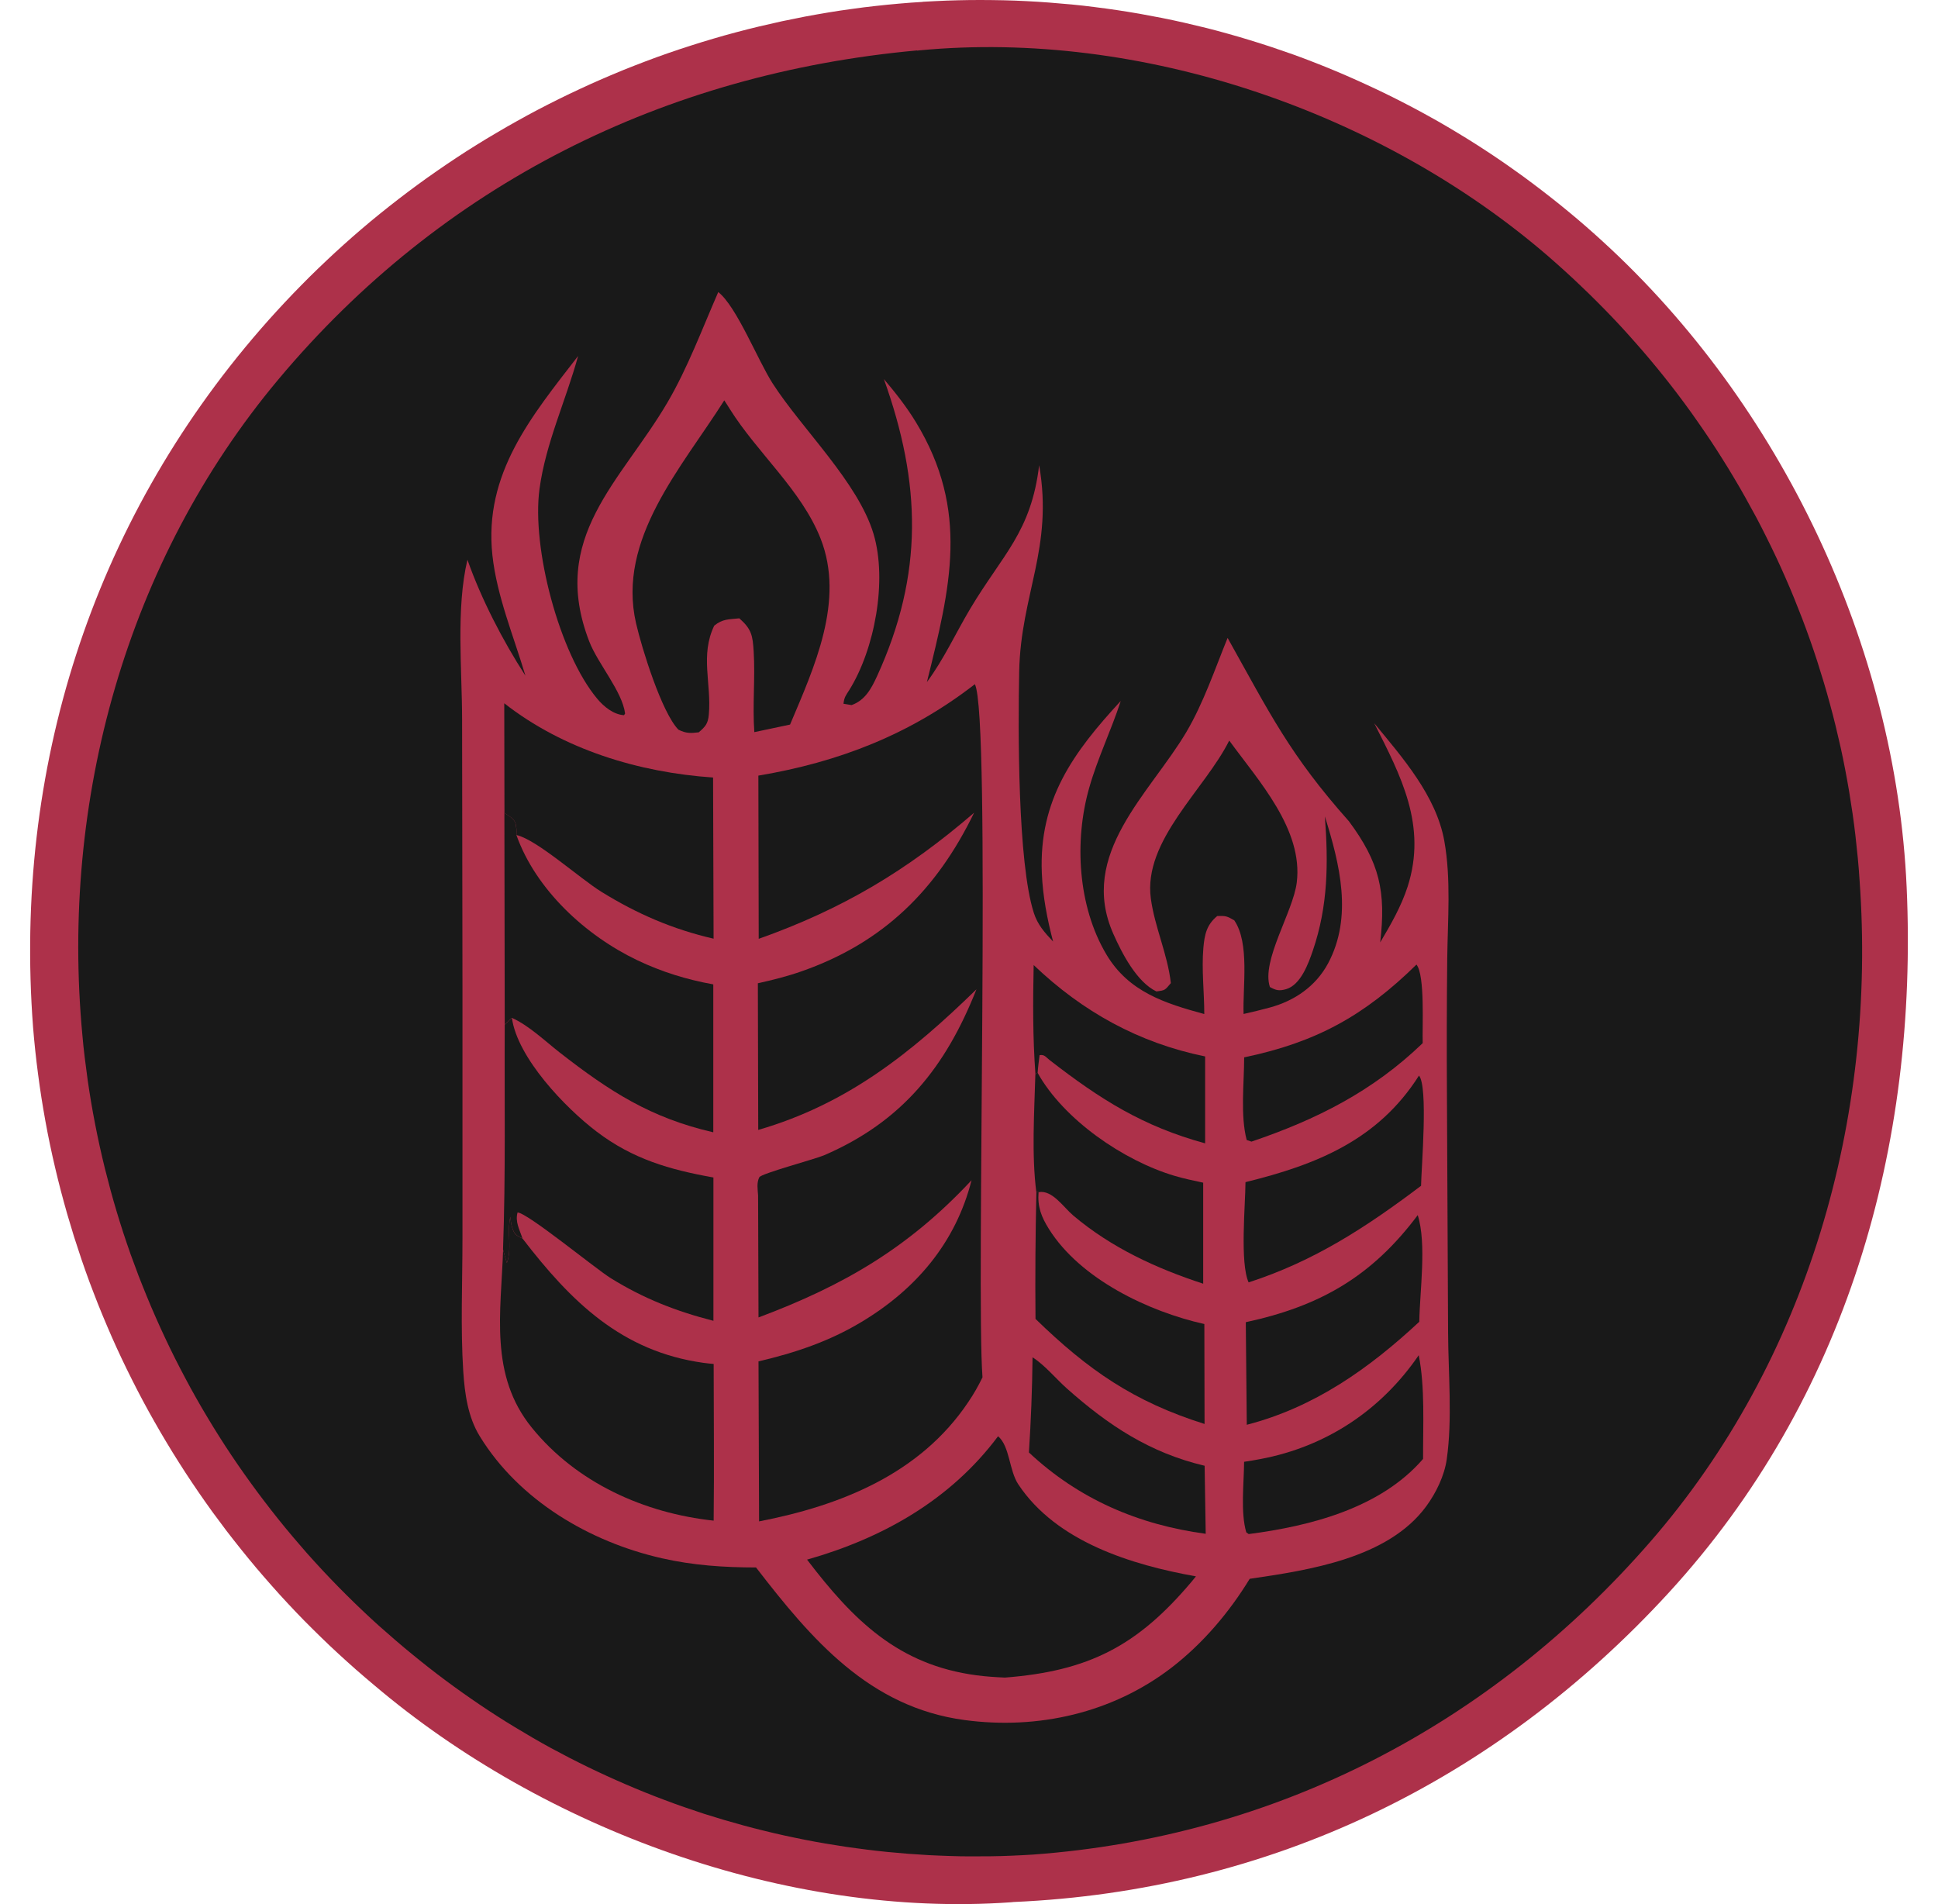
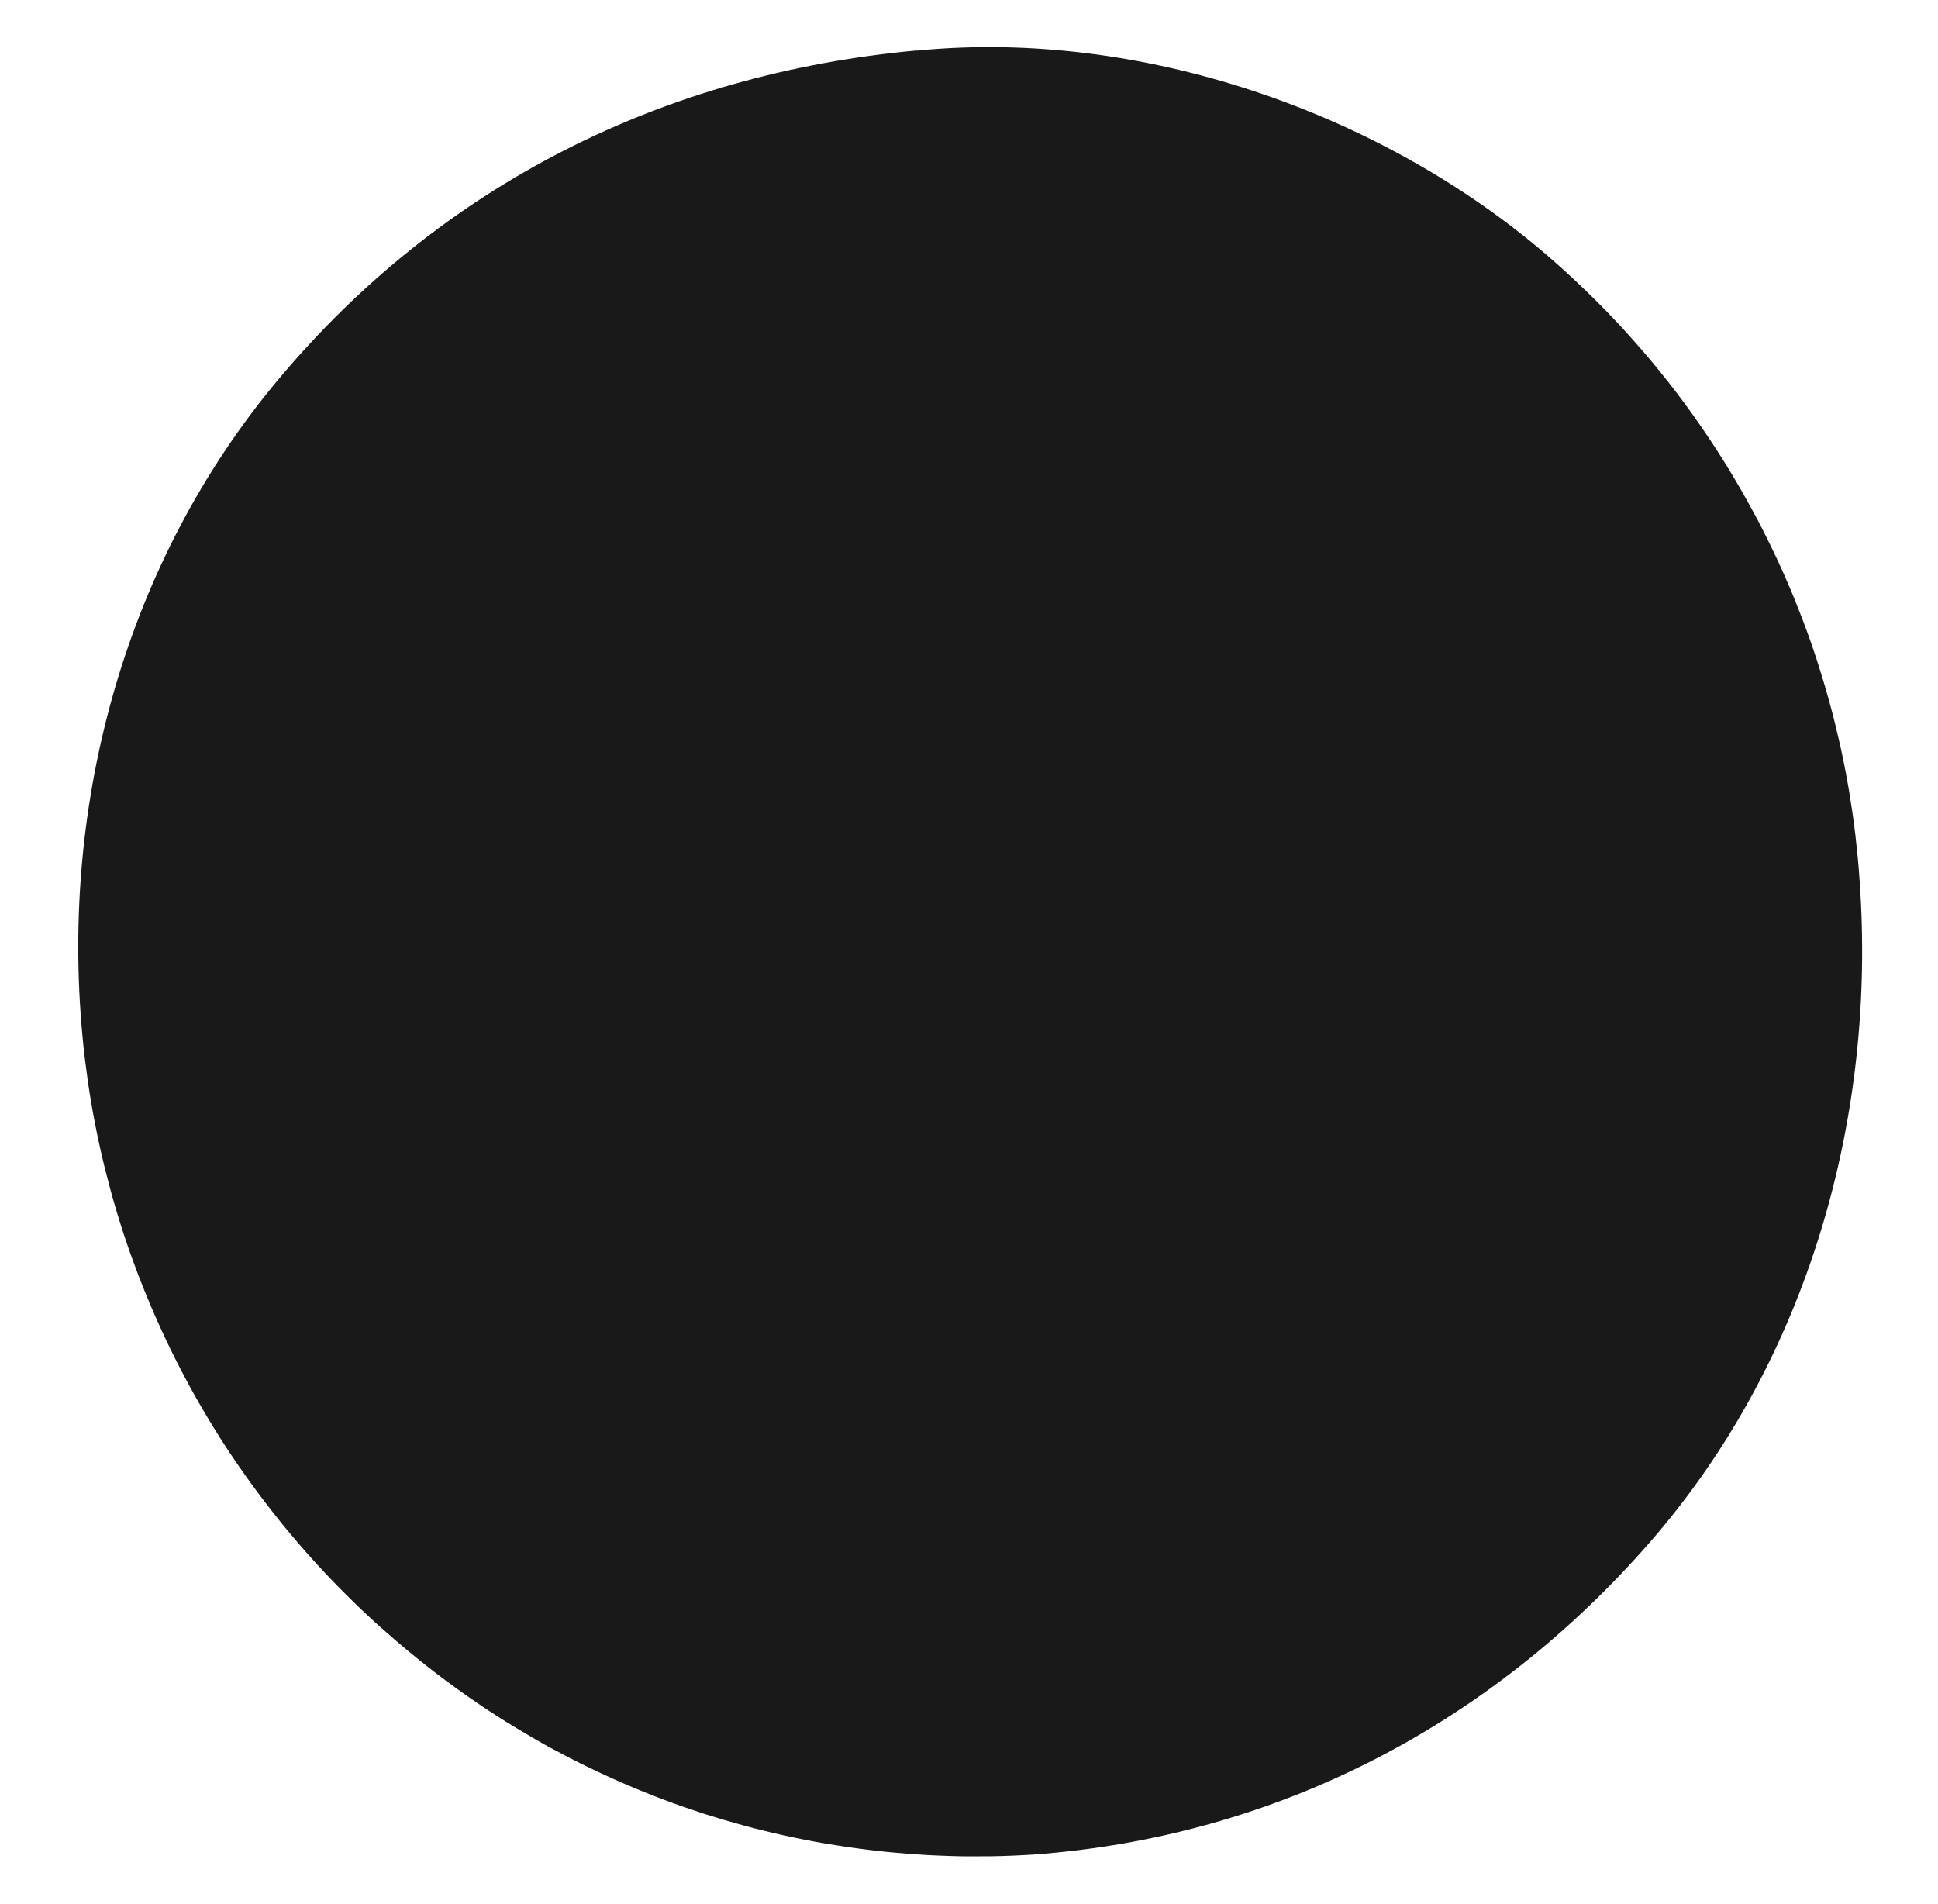
<svg xmlns="http://www.w3.org/2000/svg" fill="none" viewBox="0 0 57 56" height="56" width="57">
-   <path fill="#AD314A" d="M27.145 0.052C27.266 0.044 27.389 0.038 27.509 0.033C27.732 0.021 27.956 0.013 28.178 0.008C28.401 0.002 28.625 0 28.847 0C29.072 0 29.294 0.004 29.518 0.008C29.741 0.013 29.965 0.021 30.187 0.033C30.41 0.044 30.634 0.058 30.856 0.075C31.078 0.092 31.301 0.111 31.523 0.132C31.746 0.153 31.968 0.178 32.188 0.207C32.411 0.234 32.631 0.265 32.852 0.297C33.072 0.33 33.292 0.366 33.513 0.404C33.733 0.443 33.952 0.485 34.17 0.527C34.389 0.571 34.608 0.617 34.826 0.667C35.044 0.717 35.261 0.769 35.478 0.822C35.694 0.876 35.909 0.934 36.126 0.995C36.34 1.054 36.555 1.118 36.768 1.183C36.981 1.248 37.193 1.315 37.406 1.386C37.619 1.457 37.83 1.53 38.039 1.604C38.25 1.681 38.459 1.758 38.666 1.84C38.874 1.921 39.081 2.005 39.287 2.091C39.494 2.178 39.697 2.266 39.902 2.358C40.105 2.45 40.308 2.542 40.51 2.638C40.711 2.733 40.912 2.833 41.111 2.933C41.311 3.034 41.508 3.138 41.706 3.243C41.903 3.349 42.097 3.458 42.292 3.567C42.486 3.678 42.679 3.792 42.869 3.907C43.061 4.022 43.251 4.14 43.438 4.259C43.626 4.38 43.814 4.503 43.998 4.627C44.184 4.752 44.366 4.878 44.548 5.009C44.73 5.137 44.911 5.269 45.089 5.404C45.267 5.538 45.446 5.674 45.62 5.812C45.796 5.95 45.969 6.09 46.141 6.232C46.314 6.374 46.484 6.519 46.651 6.665C46.82 6.813 46.987 6.96 47.151 7.112C52.379 11.896 55.762 19.002 56.078 26.093C56.42 33.722 54.307 41.144 49.076 46.847C43.996 52.383 37.349 55.609 29.813 55.938C29.787 55.94 29.76 55.944 29.733 55.946C23.139 56.414 16.002 53.803 11.001 49.557C10.823 49.408 10.645 49.256 10.47 49.103C10.296 48.949 10.121 48.792 9.951 48.635C9.78 48.478 9.609 48.317 9.443 48.154C9.276 47.991 9.111 47.828 8.946 47.661C8.783 47.495 8.622 47.326 8.463 47.155C8.304 46.985 8.147 46.812 7.994 46.638C7.838 46.463 7.687 46.287 7.535 46.109C7.386 45.93 7.236 45.75 7.091 45.568C6.945 45.386 6.801 45.202 6.659 45.018C6.518 44.832 6.38 44.646 6.241 44.456C6.105 44.267 5.971 44.077 5.839 43.885C5.707 43.693 5.578 43.5 5.45 43.304C5.323 43.109 5.199 42.911 5.076 42.714C4.953 42.516 4.835 42.315 4.716 42.114C4.599 41.913 4.484 41.709 4.371 41.506C4.258 41.301 4.148 41.096 4.041 40.889C3.934 40.682 3.83 40.473 3.727 40.264C3.625 40.055 3.525 39.844 3.428 39.632C3.332 39.419 3.236 39.206 3.146 38.991C3.054 38.777 2.966 38.562 2.879 38.345C2.793 38.129 2.711 37.91 2.628 37.692C2.548 37.473 2.469 37.253 2.394 37.032C2.32 36.812 2.247 36.589 2.176 36.367C2.107 36.145 2.04 35.922 1.975 35.698C1.911 35.474 1.85 35.249 1.79 35.023C1.731 34.797 1.675 34.571 1.622 34.345C1.568 34.118 1.518 33.89 1.47 33.662C1.422 33.434 1.378 33.206 1.336 32.976C1.294 32.746 1.256 32.516 1.219 32.286C1.183 32.056 1.15 31.824 1.12 31.594C1.089 31.362 1.062 31.132 1.037 30.9C1.012 30.668 0.991 30.436 0.972 30.204C0.401 22.652 2.688 15.402 7.675 9.669C7.827 9.494 7.982 9.32 8.139 9.149C8.296 8.979 8.454 8.808 8.615 8.641C8.776 8.475 8.939 8.308 9.103 8.145C9.268 7.982 9.435 7.821 9.604 7.662C9.772 7.503 9.943 7.345 10.116 7.19C10.288 7.035 10.463 6.882 10.639 6.732C10.815 6.581 10.993 6.433 11.174 6.287C11.354 6.142 11.536 5.998 11.72 5.856C11.904 5.714 12.09 5.574 12.276 5.438C12.464 5.3 12.652 5.166 12.843 5.034C13.033 4.901 13.227 4.771 13.42 4.643C13.614 4.514 13.809 4.39 14.007 4.267C14.204 4.144 14.402 4.024 14.603 3.907C14.802 3.788 15.004 3.673 15.207 3.56C15.41 3.447 15.613 3.335 15.818 3.228C16.023 3.121 16.23 3.015 16.439 2.912C16.648 2.808 16.857 2.709 17.068 2.611C17.279 2.513 17.49 2.417 17.703 2.325C17.915 2.233 18.13 2.143 18.345 2.055C18.559 1.969 18.776 1.884 18.993 1.802C19.209 1.719 19.428 1.641 19.648 1.564C19.867 1.487 20.087 1.415 20.309 1.344C20.53 1.273 20.752 1.204 20.975 1.139C21.197 1.073 21.421 1.01 21.645 0.951C21.87 0.891 22.094 0.834 22.32 0.78C22.547 0.726 22.773 0.675 22.999 0.625C23.225 0.577 23.453 0.531 23.681 0.487C23.909 0.445 24.137 0.404 24.367 0.366C24.596 0.328 24.826 0.293 25.056 0.263C25.286 0.23 25.516 0.201 25.748 0.176C25.978 0.15 26.21 0.127 26.44 0.107C26.672 0.086 26.902 0.069 27.134 0.056L27.145 0.052Z" />
  <path fill="#191919" d="M26.976 1.489C26.995 1.487 27.015 1.483 27.034 1.482C33.557 0.859 40.611 3.287 45.532 7.533C45.699 7.677 45.861 7.823 46.024 7.97C46.187 8.118 46.348 8.267 46.505 8.419C46.665 8.57 46.822 8.723 46.977 8.879C47.132 9.034 47.286 9.191 47.437 9.35C47.589 9.509 47.738 9.67 47.884 9.833C48.031 9.996 48.175 10.161 48.319 10.326C48.463 10.493 48.603 10.661 48.742 10.83C48.881 11.001 49.019 11.171 49.153 11.344C49.287 11.516 49.419 11.693 49.55 11.869C49.68 12.045 49.808 12.224 49.933 12.404C50.059 12.584 50.182 12.764 50.305 12.948C50.426 13.13 50.546 13.314 50.661 13.5C50.778 13.686 50.893 13.872 51.005 14.062C51.118 14.25 51.227 14.44 51.334 14.631C51.441 14.823 51.547 15.015 51.651 15.208C51.754 15.402 51.854 15.597 51.951 15.793C52.049 15.989 52.145 16.186 52.239 16.385C52.333 16.585 52.423 16.784 52.511 16.985C52.599 17.186 52.686 17.388 52.768 17.591C52.85 17.794 52.931 17.997 53.01 18.203C53.088 18.408 53.163 18.613 53.236 18.82C53.309 19.027 53.38 19.234 53.447 19.443C53.514 19.652 53.579 19.861 53.642 20.071C53.705 20.282 53.765 20.493 53.822 20.704C53.88 20.915 53.935 21.128 53.987 21.342C54.039 21.555 54.089 21.77 54.137 21.983C54.183 22.197 54.229 22.412 54.269 22.627C54.311 22.841 54.349 23.058 54.386 23.274C54.422 23.491 54.455 23.708 54.487 23.924C54.518 24.141 54.547 24.36 54.572 24.578C54.597 24.797 54.62 25.013 54.641 25.232C54.662 25.45 54.679 25.669 54.693 25.887C55.199 32.865 53.172 40.019 48.541 45.34C43.855 50.726 37.536 54.021 30.388 54.543C30.185 54.556 29.98 54.566 29.777 54.575C29.572 54.583 29.369 54.591 29.163 54.593C28.958 54.596 28.755 54.596 28.55 54.596C28.345 54.596 28.142 54.593 27.937 54.585C27.732 54.579 27.528 54.569 27.323 54.56C27.118 54.548 26.915 54.535 26.712 54.52C26.509 54.504 26.303 54.485 26.1 54.466C25.897 54.445 25.694 54.424 25.491 54.397C25.288 54.372 25.086 54.343 24.883 54.315C24.68 54.284 24.479 54.253 24.277 54.219C24.076 54.184 23.875 54.148 23.674 54.108C23.472 54.067 23.273 54.027 23.074 53.983C22.874 53.939 22.675 53.893 22.476 53.843C22.276 53.795 22.079 53.743 21.881 53.69C21.684 53.636 21.486 53.58 21.291 53.523C21.095 53.465 20.9 53.404 20.704 53.343C20.509 53.279 20.315 53.214 20.123 53.147C19.93 53.08 19.738 53.011 19.547 52.938C19.355 52.867 19.165 52.792 18.975 52.716C18.785 52.639 18.596 52.561 18.41 52.48C18.224 52.4 18.036 52.317 17.848 52.231C17.662 52.147 17.478 52.058 17.294 51.97C17.11 51.88 16.928 51.79 16.746 51.696C16.564 51.602 16.384 51.506 16.203 51.409C16.023 51.311 15.845 51.211 15.669 51.108C15.492 51.004 15.316 50.901 15.142 50.795C14.967 50.69 14.793 50.581 14.622 50.471C14.451 50.362 14.279 50.249 14.11 50.134C13.942 50.019 13.773 49.904 13.606 49.785C13.439 49.666 13.274 49.547 13.11 49.425C12.945 49.302 12.784 49.179 12.623 49.053C12.462 48.926 12.303 48.8 12.144 48.669C11.973 48.529 11.802 48.388 11.636 48.244C11.469 48.1 11.302 47.954 11.137 47.807C10.972 47.659 10.811 47.51 10.65 47.356C10.489 47.205 10.332 47.05 10.175 46.894C10.018 46.739 9.864 46.58 9.711 46.421C9.558 46.262 9.408 46.099 9.259 45.936C9.109 45.773 8.963 45.608 8.82 45.439C8.676 45.273 8.532 45.104 8.392 44.933C8.252 44.763 8.114 44.59 7.978 44.416C7.842 44.241 7.708 44.067 7.576 43.889C7.443 43.71 7.315 43.532 7.187 43.352C7.06 43.172 6.933 42.99 6.811 42.806C6.688 42.622 6.567 42.438 6.449 42.25C6.33 42.064 6.215 41.874 6.102 41.686C5.988 41.496 5.877 41.307 5.768 41.113C5.659 40.921 5.553 40.728 5.45 40.532C5.346 40.337 5.245 40.141 5.145 39.944C5.045 39.746 4.95 39.547 4.856 39.348C4.762 39.148 4.67 38.947 4.581 38.744C4.491 38.542 4.405 38.339 4.321 38.134C4.236 37.929 4.156 37.724 4.075 37.519C3.997 37.312 3.92 37.105 3.845 36.898C3.771 36.689 3.7 36.48 3.631 36.271C3.562 36.06 3.497 35.851 3.433 35.638C3.37 35.428 3.309 35.215 3.251 35.002C3.194 34.789 3.138 34.575 3.084 34.36C3.031 34.145 2.981 33.931 2.933 33.714C2.885 33.497 2.841 33.282 2.799 33.066C2.757 32.849 2.716 32.633 2.68 32.414C2.643 32.196 2.609 31.977 2.578 31.759C2.548 31.54 2.519 31.322 2.492 31.101C2.465 30.883 2.442 30.662 2.423 30.442C1.777 23.556 3.711 16.51 8.179 11.169C12.995 5.413 19.55 2.16 26.973 1.483L26.976 1.489Z" />
-   <path fill="#AD314A" d="M21.128 8.592C21.669 9.019 22.291 10.604 22.729 11.283C23.593 12.623 25.236 14.183 25.692 15.701C26.104 17.076 25.725 19.096 24.981 20.29C24.875 20.459 24.833 20.497 24.808 20.697L25.046 20.737C25.443 20.597 25.627 20.252 25.794 19.89C27.174 16.875 27.091 14.204 25.997 11.149C26.34 11.553 26.66 11.96 26.936 12.412C28.525 15.021 27.952 17.275 27.262 20.06C27.762 19.386 28.105 18.627 28.533 17.908C29.484 16.311 30.329 15.65 30.563 13.683C30.988 16.108 30.022 17.48 29.976 19.748C29.942 21.454 29.93 25.363 30.406 26.846C30.517 27.195 30.724 27.427 30.973 27.69C30.801 27.034 30.67 26.361 30.642 25.681C30.551 23.52 31.567 22.127 32.963 20.616C32.685 21.475 32.284 22.294 32.037 23.164C31.59 24.724 31.698 26.656 32.541 28.071C33.197 29.173 34.261 29.507 35.42 29.823C35.42 29.185 35.338 28.518 35.393 27.881C35.428 27.486 35.487 27.199 35.802 26.94C36.053 26.932 36.085 26.942 36.302 27.067C36.76 27.739 36.547 29.016 36.576 29.821C36.835 29.764 37.094 29.7 37.35 29.631C38.075 29.434 38.698 29.008 39.059 28.337C39.797 26.959 39.402 25.405 38.967 24.011C39.07 25.38 39.062 26.641 38.614 27.954C38.485 28.332 38.259 28.964 37.828 29.091C37.623 29.15 37.527 29.127 37.35 29.028C37.09 28.257 38.033 26.819 38.14 25.955C38.334 24.391 37.013 22.961 36.154 21.78C35.441 23.214 33.617 24.718 33.848 26.426C33.963 27.272 34.341 28.061 34.437 28.913C34.262 29.12 34.278 29.125 34.011 29.158C33.432 28.88 32.999 28.038 32.746 27.467C31.7 25.117 33.825 23.334 34.893 21.529C35.397 20.676 35.733 19.677 36.106 18.761C37.352 20.988 37.935 22.198 39.674 24.153C40.579 25.372 40.768 26.223 40.594 27.716C40.903 27.197 41.215 26.653 41.401 26.076C41.976 24.281 41.207 22.826 40.417 21.268C41.248 22.278 42.242 23.405 42.48 24.734C42.681 25.857 42.58 27.044 42.566 28.18C42.551 29.516 42.549 30.854 42.557 32.19L42.591 39.199C42.597 40.397 42.72 41.735 42.551 42.919C42.482 43.404 42.237 43.906 41.949 44.299C40.826 45.831 38.501 46.178 36.756 46.433C36.154 47.42 35.374 48.34 34.456 49.046C32.721 50.38 30.53 50.876 28.372 50.587C25.567 50.211 23.871 48.218 22.236 46.099C21.299 46.099 20.384 46.038 19.468 45.829C17.346 45.348 15.27 44.129 14.112 42.242C13.761 41.673 13.669 40.989 13.625 40.33C13.543 39.047 13.602 37.721 13.602 36.434V29.005L13.591 21.168C13.591 19.689 13.407 17.904 13.748 16.462C14.154 17.616 14.789 18.845 15.454 19.873C15.111 18.719 14.611 17.528 14.482 16.326C14.225 13.928 15.634 12.239 17.003 10.47C16.646 11.774 16.052 13.027 15.868 14.377C15.632 16.116 16.453 19.219 17.563 20.547C17.758 20.781 18.042 21.015 18.354 21.034L18.385 20.984C18.301 20.331 17.584 19.52 17.331 18.866C16.144 15.797 18.266 14.166 19.633 11.833C20.227 10.819 20.656 9.663 21.126 8.588L21.128 8.592Z" />
  <path fill="#191919" d="M30.4 28.381C31.841 29.756 33.494 30.672 35.445 31.07V33.626C33.613 33.125 32.368 32.337 30.875 31.18C30.756 31.088 30.726 31.009 30.576 31.032C30.555 31.205 30.53 31.377 30.519 31.55L30.454 31.59C30.375 30.518 30.379 29.455 30.402 28.381H30.4Z" />
  <path fill="#191919" d="M30.371 39.92C30.735 40.152 31.051 40.543 31.375 40.832C32.598 41.921 33.821 42.728 35.43 43.108L35.462 45.109C33.48 44.843 31.724 44.087 30.262 42.717C30.323 41.785 30.359 40.853 30.369 39.92H30.371Z" />
  <path fill="#191919" d="M41.662 28.369C41.915 28.689 41.828 30.196 41.844 30.679C40.376 32.094 38.723 32.926 36.808 33.575L36.668 33.528C36.477 32.814 36.593 31.843 36.593 31.097C38.7 30.658 40.12 29.88 41.66 28.369H41.662Z" />
  <path fill="#191919" d="M41.727 39.857C41.916 40.789 41.851 41.956 41.855 42.907C40.607 44.354 38.541 44.882 36.726 45.117L36.655 45.066C36.482 44.473 36.588 43.618 36.591 42.992C36.751 42.968 36.91 42.942 37.069 42.911C39.005 42.549 40.623 41.471 41.727 39.857Z" />
  <path fill="#191919" d="M30.48 35.057L30.546 35.06C30.511 35.49 30.626 35.785 30.85 36.144C31.774 37.618 33.781 38.574 35.422 38.94L35.428 41.879C33.346 41.223 32.008 40.297 30.456 38.789C30.444 37.545 30.454 36.299 30.482 35.055L30.48 35.057Z" />
  <path fill="#191919" d="M30.452 31.591L30.517 31.551C31.288 32.931 33.045 34.135 34.544 34.581C34.82 34.664 35.106 34.721 35.388 34.783V37.754C34.002 37.301 32.689 36.696 31.567 35.749C31.278 35.505 30.948 34.986 30.546 35.062L30.48 35.059C30.339 33.962 30.421 32.703 30.452 31.593V31.591Z" />
  <path fill="#191919" d="M41.734 31.631C42.009 31.961 41.805 34.322 41.796 34.874C40.186 36.09 38.652 37.092 36.724 37.715C36.465 37.142 36.628 35.453 36.632 34.767C38.731 34.251 40.535 33.525 41.736 31.631H41.734Z" />
-   <path fill="#191919" d="M41.698 35.737C41.965 36.578 41.757 37.977 41.744 38.873C40.26 40.255 38.656 41.389 36.67 41.903L36.641 38.886C38.832 38.413 40.349 37.538 41.698 35.737Z" />
  <path fill="#191919" d="M14.829 20.682C16.568 22.044 18.784 22.717 20.973 22.867L20.988 27.607C19.782 27.328 18.741 26.879 17.687 26.227C17.06 25.84 15.782 24.688 15.19 24.559C15.19 24.366 15.199 24.435 15.172 24.259C15.143 24.075 14.982 24.015 14.837 23.908L14.831 20.684L14.829 20.682Z" />
  <path fill="#191919" d="M14.845 30.135L15.056 29.938C15.22 31.116 16.629 32.583 17.546 33.279C18.606 34.086 19.691 34.4 20.983 34.63V38.845C19.886 38.565 18.93 38.19 17.965 37.592C17.519 37.316 15.51 35.665 15.222 35.659C15.148 35.937 15.278 36.154 15.368 36.422C15.155 36.323 15.121 36.292 15.05 36.05C15.029 35.976 15.019 35.866 15.011 35.786C14.906 36.231 15.065 36.716 14.908 37.141C14.87 37.011 14.828 36.879 14.795 36.744C14.875 34.548 14.833 32.332 14.845 30.133V30.135Z" />
-   <path fill="#191919" d="M14.835 23.906C14.981 24.014 15.142 24.073 15.17 24.257C15.197 24.433 15.19 24.364 15.188 24.558C15.761 26.17 17.229 27.518 18.747 28.242C19.46 28.583 20.202 28.811 20.979 28.951V33.301C19.138 32.879 17.929 32.099 16.455 30.949C16.029 30.615 15.548 30.155 15.055 29.935L14.845 30.132L14.835 23.904V23.906Z" />
-   <path fill="#191919" d="M14.795 36.748C14.827 36.88 14.869 37.012 14.908 37.144C15.065 36.719 14.908 36.234 15.011 35.789C15.019 35.87 15.028 35.977 15.05 36.054C15.12 36.295 15.155 36.326 15.368 36.425C16.794 38.279 18.279 39.745 20.687 40.081C20.789 40.094 20.888 40.106 20.99 40.114C20.992 41.649 21.007 43.186 20.99 44.722C18.948 44.503 16.957 43.61 15.642 41.988C14.386 40.441 14.735 38.601 14.798 36.749L14.795 36.748Z" />
  <path fill="#191919" d="M21.3 11.771C21.356 11.858 21.414 11.944 21.467 12.032C22.276 13.324 23.572 14.413 24.134 15.837C24.856 17.668 23.946 19.629 23.237 21.31L22.186 21.532C22.129 20.742 22.215 19.953 22.167 19.161C22.138 18.691 22.106 18.504 21.745 18.185C21.425 18.22 21.262 18.197 21.007 18.4C20.587 19.274 20.929 20.102 20.848 21.011C20.825 21.281 20.75 21.367 20.551 21.538C20.3 21.567 20.183 21.571 19.955 21.461C19.464 20.961 18.876 19.067 18.707 18.329C18.138 15.849 20.056 13.746 21.302 11.775L21.3 11.771Z" />
  <path fill="#191919" d="M29.355 42.24C29.702 42.535 29.677 43.243 29.95 43.655C31.075 45.349 33.289 46.024 35.175 46.361C35.133 46.415 35.089 46.469 35.044 46.521C33.452 48.409 32.02 49.147 29.555 49.338C29.277 49.325 28.999 49.308 28.725 49.271C26.413 48.967 25.088 47.64 23.737 45.869C25.962 45.238 27.956 44.113 29.355 42.24Z" />
  <path fill="#191919" d="M28.673 20.123C29.152 21.059 28.703 37.987 28.897 40.507C28.774 40.762 28.638 41 28.479 41.234C27.065 43.346 24.728 44.28 22.326 44.744L22.309 40.038C23.38 39.789 24.392 39.449 25.339 38.878C26.946 37.914 28.111 36.541 28.575 34.711C26.731 36.689 24.828 37.803 22.309 38.746L22.297 35.161C22.286 34.981 22.249 34.793 22.332 34.624C22.386 34.513 23.971 34.092 24.237 33.977C26.535 32.987 27.816 31.379 28.719 29.096C26.796 30.971 24.918 32.472 22.301 33.231L22.29 28.918C22.725 28.822 23.152 28.715 23.574 28.567C25.98 27.726 27.548 26.173 28.65 23.903C26.67 25.609 24.78 26.736 22.315 27.611L22.305 22.811C24.672 22.414 26.764 21.601 28.669 20.125L28.673 20.123Z" />
</svg>